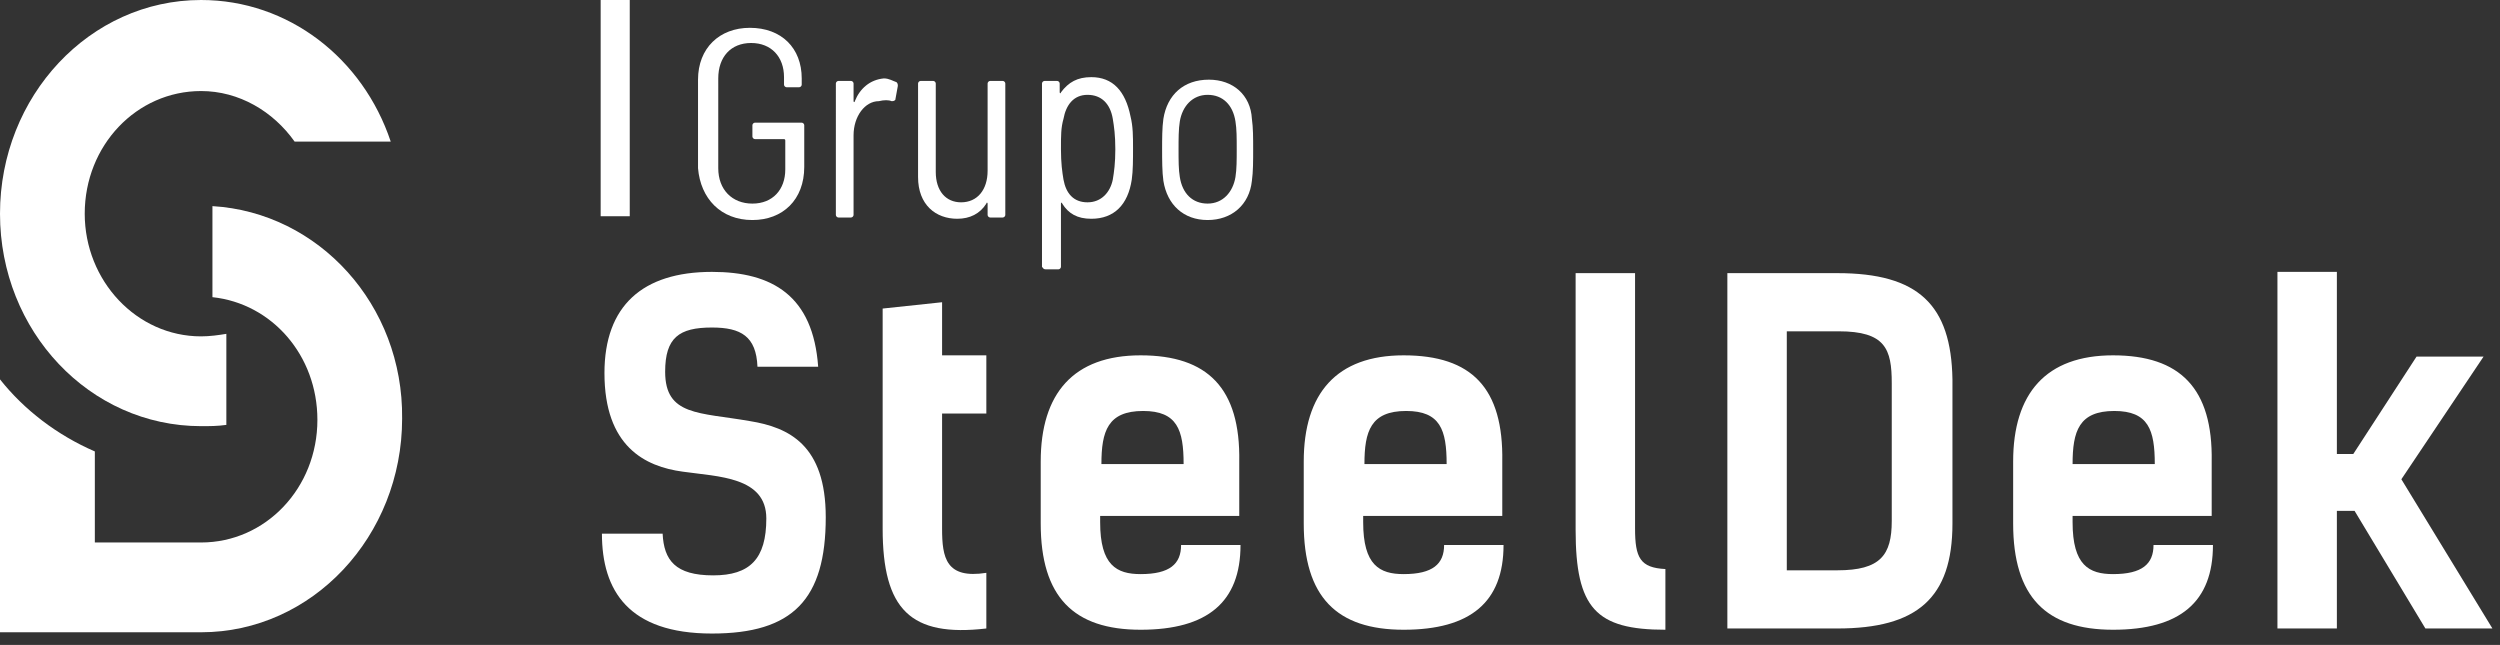
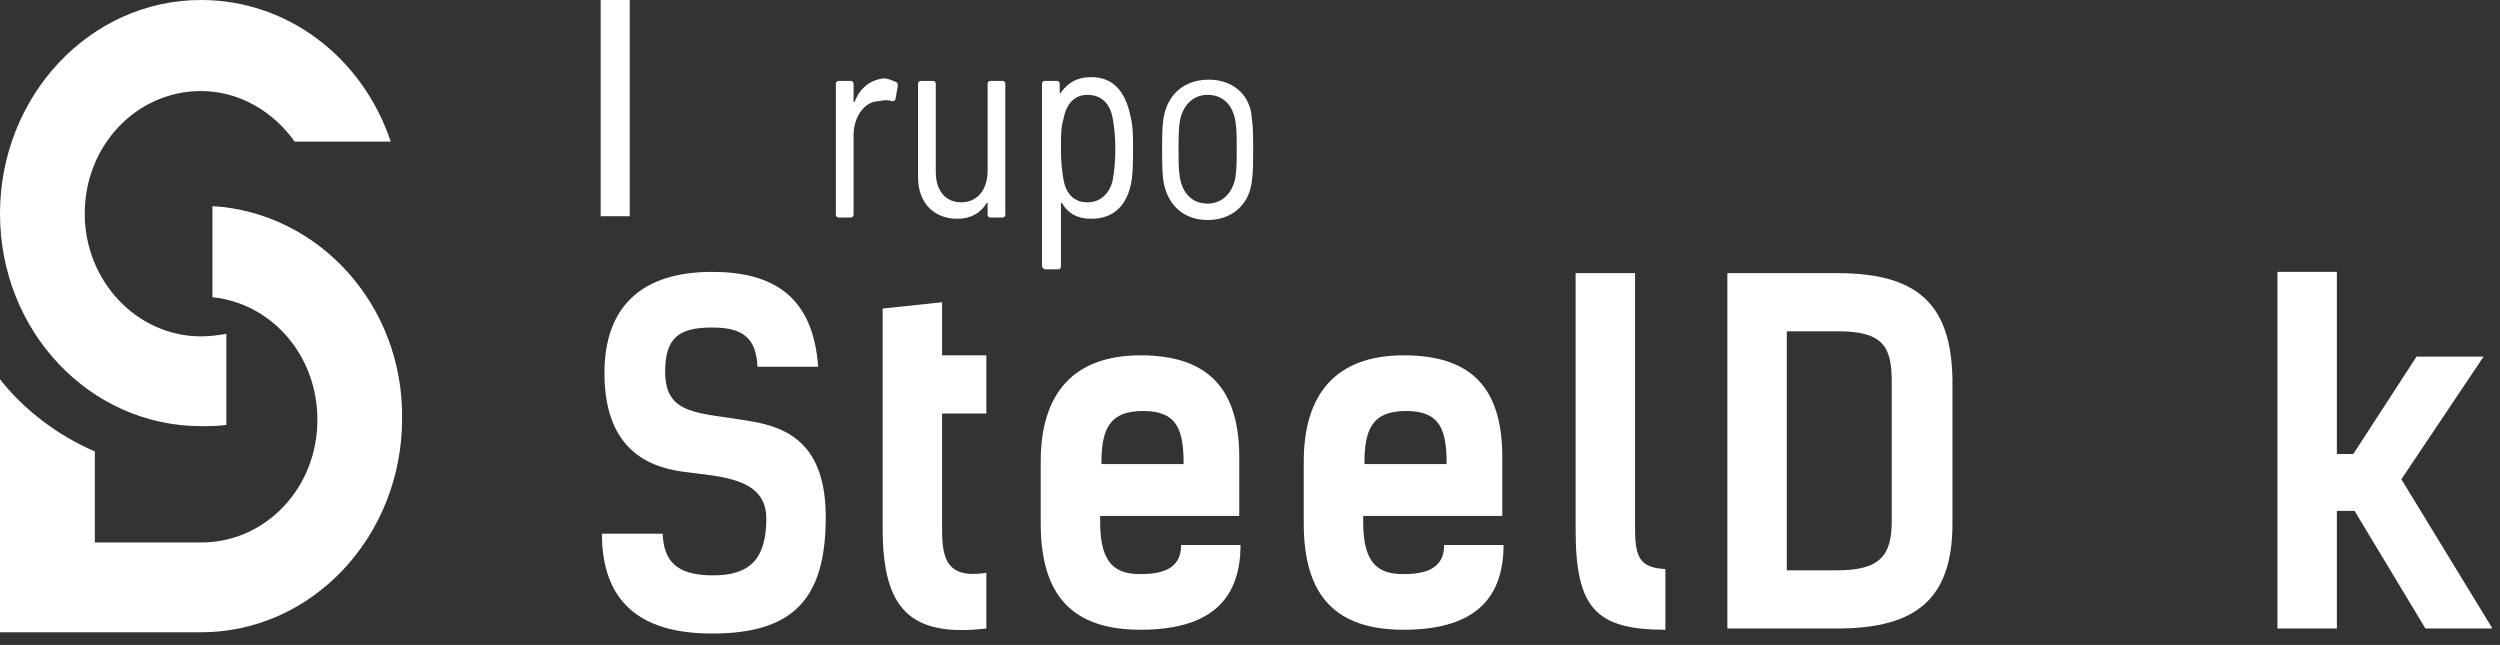
<svg xmlns="http://www.w3.org/2000/svg" version="1.1" id="Camada_1" x="0px" y="0px" viewBox="0 0 197.7 51" style="enable-background:new 0 0 197.7 51;" xml:space="preserve">
  <rect x="0" y="0" width="197.7" height="51" fill="#333333" stroke="none" />
  <style type="text/css">
	.st0{fill:#FFFFFF;}
</style>
  <rect id="XMLID_54_" x="47.5" class="st0" width="2.3" height="17.1" />
  <g id="XMLID_3_">
    <path id="XMLID_5_" class="st0" d="M15.9,33.7c0.7,0,1.3,0,2-0.1v-7.2c-0.6,0.1-1.3,0.2-2,0.2c-5.1,0-9.2-4.4-9.2-9.7   c0-5.4,4.1-9.7,9.2-9.7c3,0,5.7,1.6,7.4,4h7.6C28.7,4.6,22.8,0,15.9,0C7.1,0,0,7.6,0,16.9S7.1,33.7,15.9,33.7z" />
    <path id="XMLID_4_" class="st0" d="M16.8,16.3v7.2c4.7,0.5,8.3,4.6,8.3,9.7c0,5.4-4.1,9.7-9.2,9.7H7.5v-7.2c-3-1.3-5.6-3.3-7.5-5.7   c0,1.7,0,20,0,20h7.5h8.4c8.8,0,15.9-7.6,15.9-16.9C31.9,24.1,25.2,16.8,16.8,16.3z" />
  </g>
-   <path class="st0" d="M59.5,17.4c2.4,0,4.1-1.6,4.1-4.2V9.9c0-0.1-0.1-0.2-0.2-0.2h-3.7c-0.1,0-0.2,0.1-0.2,0.2v0.9  c0,0.1,0.1,0.2,0.2,0.2H62c0,0,0.1,0,0.1,0.1v2.3c0,1.6-1,2.7-2.6,2.7s-2.7-1.1-2.7-2.8V6.2c0-1.7,1-2.8,2.6-2.8S62,4.5,62,6.1v0.6  c0,0.1,0.1,0.2,0.2,0.2h1c0.1,0,0.2-0.1,0.2-0.2V6.2c0-2.4-1.6-4-4.1-4c-2.4,0-4.1,1.6-4.1,4.1v7C55.4,15.7,57,17.4,59.5,17.4z" />
  <path class="st0" d="M70.5,8c0.1,0,0.2,0,0.3-0.1L71,6.8c0-0.1,0-0.2-0.1-0.3c-0.3-0.1-0.6-0.3-1-0.3C68.8,6.3,68,7,67.6,8  c0,0.1-0.1,0.1-0.1,0V6.6c0-0.1-0.1-0.2-0.2-0.2h-1c-0.1,0-0.2,0.1-0.2,0.2V17c0,0.1,0.1,0.2,0.2,0.2h1c0.1,0,0.2-0.1,0.2-0.2v-6.3  c0-1.5,0.9-2.7,2-2.7C69.9,7.9,70.3,7.9,70.5,8z" />
  <path class="st0" d="M79.3,6.4h-1c-0.1,0-0.2,0.1-0.2,0.2v6.9c0,1.5-0.8,2.5-2.1,2.5c-1.2,0-2-0.9-2-2.4v-7c0-0.1-0.1-0.2-0.2-0.2  h-1c-0.1,0-0.2,0.1-0.2,0.2V14c0,2.2,1.4,3.3,3.1,3.3c1,0,1.8-0.4,2.3-1.2c0-0.1,0.1-0.1,0.1,0V17c0,0.1,0.1,0.2,0.2,0.2h1  c0.1,0,0.2-0.1,0.2-0.2V6.6C79.5,6.5,79.4,6.4,79.3,6.4z" />
  <path class="st0" d="M82.7,21.3h1c0.1,0,0.2-0.1,0.2-0.2v-5c0-0.1,0.1-0.1,0.1,0c0.5,0.8,1.2,1.2,2.3,1.2c1.8,0,2.9-1.1,3.2-3.1  c0.1-0.7,0.1-1.6,0.1-2.5s0-1.7-0.2-2.5c-0.4-2-1.4-3.1-3.1-3.1c-1.1,0-1.8,0.4-2.4,1.2c0,0.1-0.1,0.1-0.1,0V6.6  c0-0.1-0.1-0.2-0.2-0.2h-1c-0.1,0-0.2,0.1-0.2,0.2v14.5C82.5,21.2,82.5,21.3,82.7,21.3z M84.1,9.4c0.2-1.1,0.8-1.9,1.9-1.9  s1.8,0.7,2,1.9c0.1,0.6,0.2,1.3,0.2,2.4s-0.1,1.8-0.2,2.4c-0.2,1-0.9,1.8-2,1.8s-1.7-0.7-1.9-1.8c-0.1-0.6-0.2-1.3-0.2-2.4  S83.9,10.1,84.1,9.4z" />
  <path class="st0" d="M95.6,6.3c-2,0-3.3,1.2-3.6,3.1c-0.1,0.7-0.1,1.6-0.1,2.4s0,1.8,0.1,2.5c0.3,1.9,1.6,3.1,3.5,3.1  s3.3-1.2,3.5-3.1c0.1-0.7,0.1-1.6,0.1-2.5s0-1.7-0.1-2.4C98.9,7.5,97.5,6.3,95.6,6.3z M97.7,14c-0.2,1.2-1,2.1-2.2,2.1  s-2-0.8-2.2-2.1c-0.1-0.6-0.1-1.3-0.1-2.2c0-0.8,0-1.6,0.1-2.2c0.2-1.2,1-2.1,2.2-2.1s2,0.8,2.2,2.1c0.1,0.6,0.1,1.3,0.1,2.2  C97.8,12.6,97.8,13.4,97.7,14z" />
  <path class="st0" d="M59.3,33.3c-4-0.7-6.7-0.4-6.7-3.9c0-2.7,1.1-3.5,3.7-3.5c2.3,0,3.5,0.7,3.6,3.1h4.8c-0.4-5.6-3.6-7.5-8.4-7.5  c-5.5,0-8.5,2.7-8.5,8c0,5.8,3.2,7.4,6.2,7.8c2.8,0.4,6.6,0.4,6.6,3.7c0,3.2-1.3,4.5-4.2,4.5c-3,0-3.9-1.2-4-3.3h-4.8  c0,4.5,2.1,7.9,8.7,7.9c6.4,0,9-2.7,9-9.2C65.3,35.2,62.4,33.8,59.3,33.3z" />
  <path class="st0" d="M74.5,41.8v-9.1H78v-4.6h-3.5v-4.2l-4.7,0.5v17.4c0,6.4,2.2,8.6,8.2,7.9v-4.4C74.8,45.8,74.5,44.1,74.5,41.8z" />
  <path class="st0" d="M90.2,28.1c-5.3,0-7.9,3-7.9,8.4v4.9c0,5.8,2.6,8.4,7.9,8.4s7.9-2.2,7.9-6.7h-4.7c0,1.5-0.9,2.3-3.2,2.3  c-1.9,0-3.2-0.7-3.2-4.1v-0.5h11v-4.3C98.1,30.7,95.5,28.1,90.2,28.1z M87.1,36.7c0-2.6,0.5-4.2,3.3-4.2c2.7,0,3.2,1.5,3.2,4.2H87.1  z" />
  <path class="st0" d="M111,28.1c-5.3,0-7.9,3-7.9,8.4v4.9c0,5.8,2.6,8.4,7.9,8.4s7.9-2.2,7.9-6.7h-4.7c0,1.5-0.9,2.3-3.2,2.3  c-1.9,0-3.2-0.7-3.2-4.1v-0.5h11v-4.3C118.9,30.7,116.4,28.1,111,28.1z M107.9,36.7c0-2.6,0.5-4.2,3.3-4.2c2.7,0,3.2,1.5,3.2,4.2  H107.9z" />
  <path class="st0" d="M129.3,41.8V21.6h-4.7v20.3c0,6.2,1.6,7.9,7.1,7.9V45C129.7,44.9,129.3,44.1,129.3,41.8z" />
  <path class="st0" d="M145.3,21.6h-8.7v28.1h8.7c6.3,0,9.1-2.4,9.1-8.3V30C154.3,24.1,151.7,21.6,145.3,21.6z M149.6,41.2  c0,2.7-0.9,3.9-4.3,3.9h-4V26.2h4.1c3.7,0,4.2,1.4,4.2,4.1V41.2z" />
-   <path class="st0" d="M167.1,28.1c-5.3,0-7.9,3-7.9,8.4v4.9c0,5.8,2.6,8.4,7.9,8.4c5.3,0,7.9-2.2,7.9-6.7h-4.7c0,1.5-0.9,2.3-3.2,2.3  c-1.9,0-3.2-0.7-3.2-4.1v-0.5h11v-4.3C175,30.7,172.4,28.1,167.1,28.1z M163.9,36.7c0-2.6,0.5-4.2,3.3-4.2c2.7,0,3.2,1.5,3.2,4.2  H163.9z" />
  <polygon class="st0" points="191.8,49.7 197.1,49.7 189.9,37.9 196.4,28.2 191.1,28.2 186.1,35.9 184.8,35.9 184.8,21.5 180.1,21.5   180.1,49.7 184.8,49.7 184.8,40.4 186.2,40.4 " />
</svg>